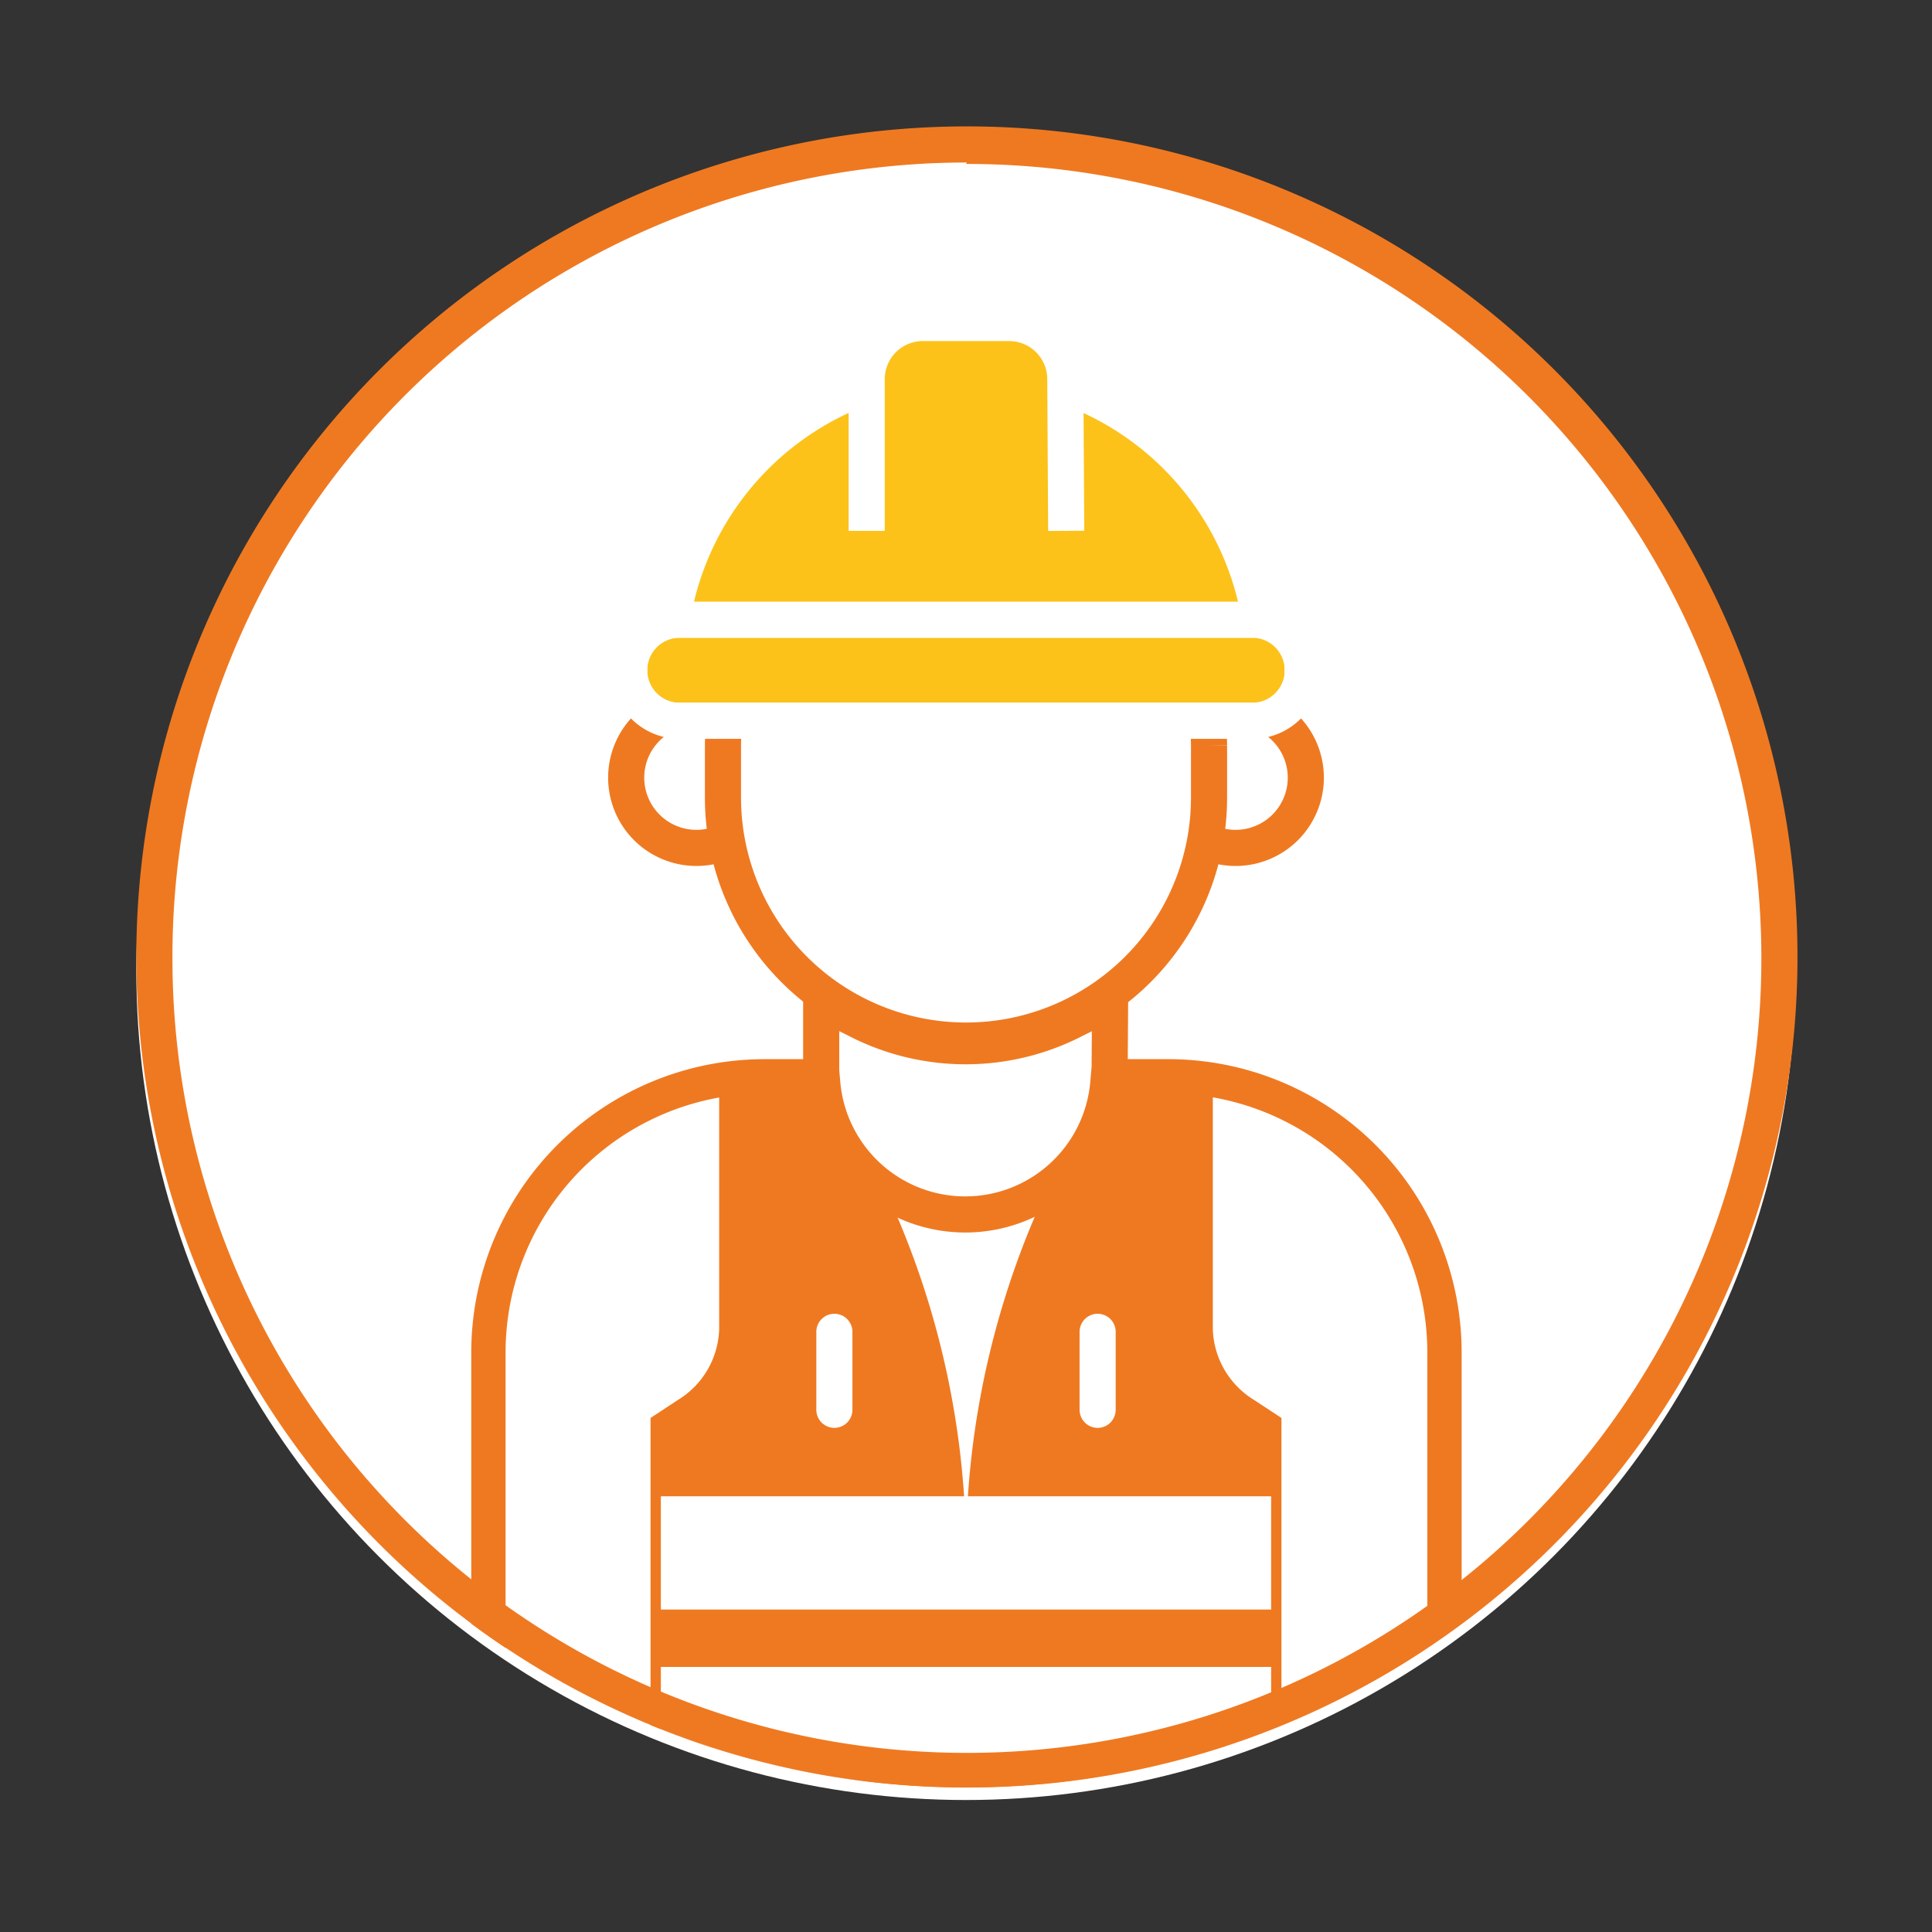
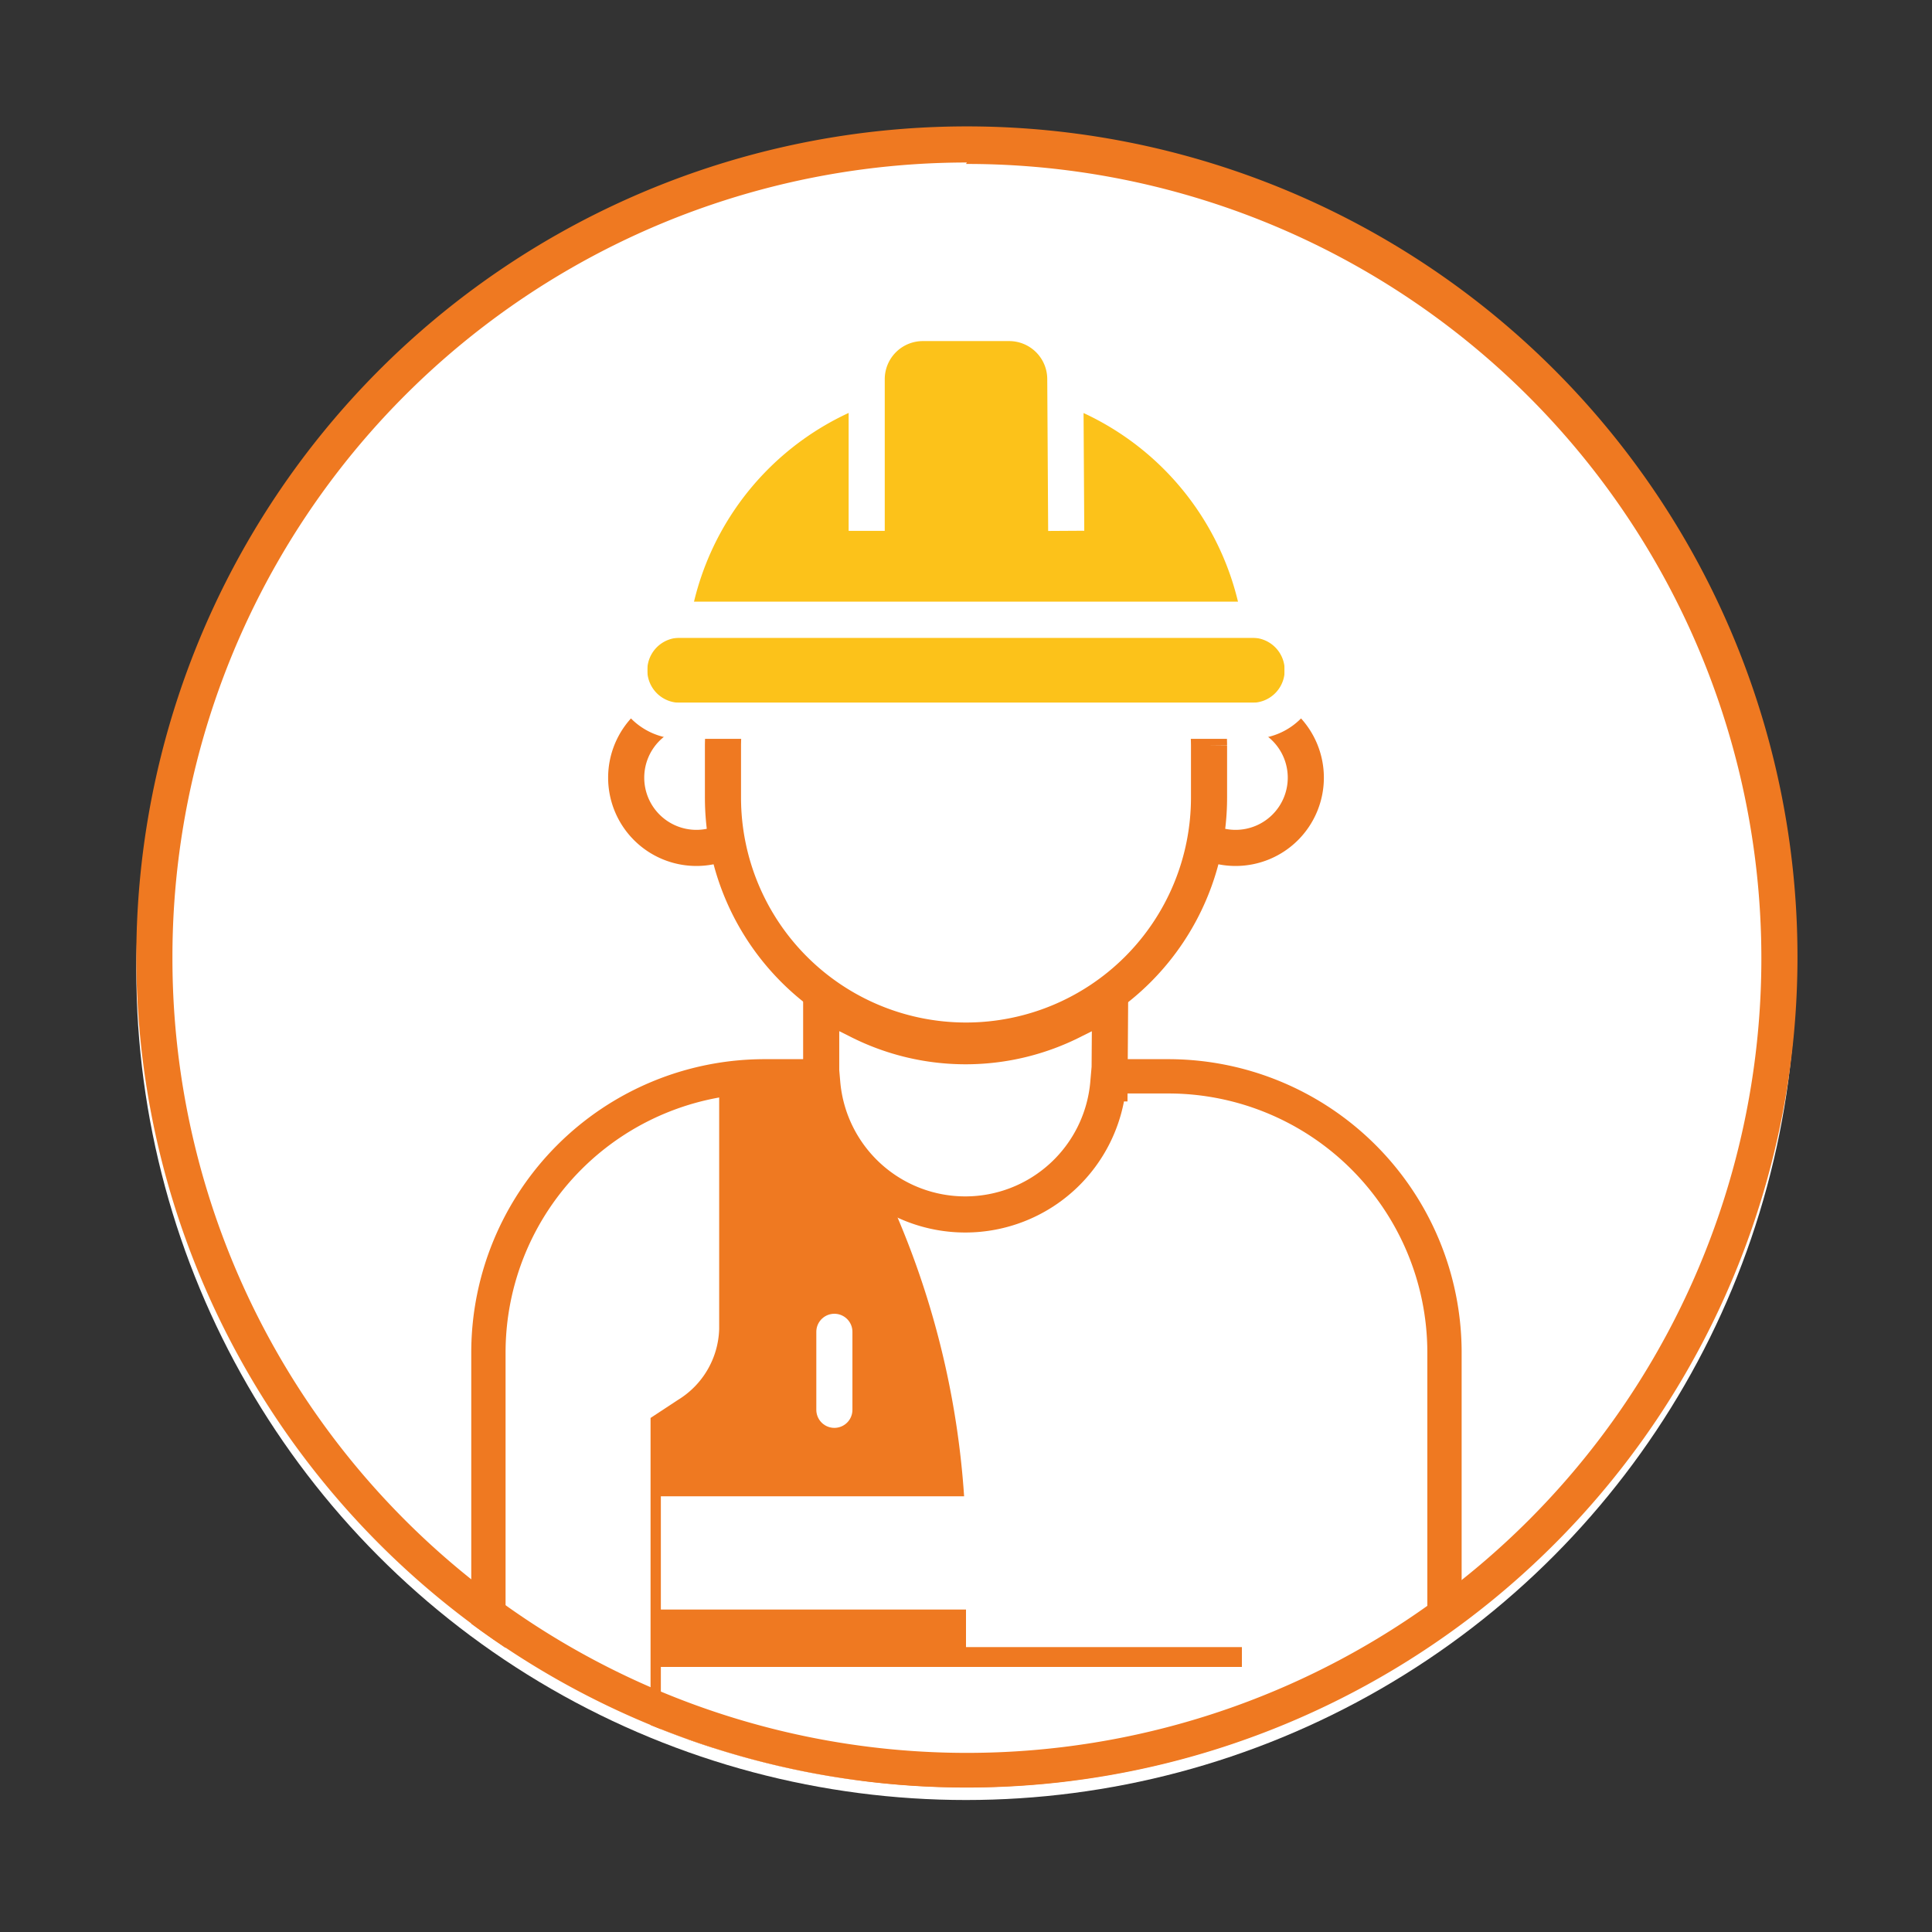
<svg xmlns="http://www.w3.org/2000/svg" xmlns:xlink="http://www.w3.org/1999/xlink" id="e1de3131-10fc-4786-a1c2-82cf38fe4fee" data-name="Capa 1" viewBox="0 0 107 107">
  <rect x="0" y="0" width="107" height="107" fill="#333333" stroke="none" />
  <defs>
    <style>.a5f32707-3bff-441c-afae-0b9f6f9d3e28,.a644fcad-edff-4778-9f0a-455018f26b7b,.b6228fe0-1b4e-4cef-8b27-fdf582859b40,.e8596e80-887f-4e1f-b889-ccc3e5d8e91b,.fd759a22-c443-424e-a71c-cef3434b2091{fill:none;}.a5f32707-3bff-441c-afae-0b9f6f9d3e28,.aa9038ae-d46f-414f-affd-922b8356a0b4,.ad268380-f636-439e-819d-c1a1a2b7a4e1,.afac9e11-f21f-4476-aa31-ed4c0a00f6f2,.e8596e80-887f-4e1f-b889-ccc3e5d8e91b,.f36abca0-92ff-42ed-b5f5-2c02525acef9{stroke:#fff;}.a30a0f6e-9fe6-493d-be0b-bd4a8b63dd2a,.a5f32707-3bff-441c-afae-0b9f6f9d3e28,.aa9038ae-d46f-414f-affd-922b8356a0b4,.ad268380-f636-439e-819d-c1a1a2b7a4e1,.afac9e11-f21f-4476-aa31-ed4c0a00f6f2,.b6228fe0-1b4e-4cef-8b27-fdf582859b40,.f36abca0-92ff-42ed-b5f5-2c02525acef9,.fd759a22-c443-424e-a71c-cef3434b2091{stroke-miterlimit:10;}.a30a0f6e-9fe6-493d-be0b-bd4a8b63dd2a,.a5f32707-3bff-441c-afae-0b9f6f9d3e28,.aa9038ae-d46f-414f-affd-922b8356a0b4,.ad268380-f636-439e-819d-c1a1a2b7a4e1,.afac9e11-f21f-4476-aa31-ed4c0a00f6f2,.b6228fe0-1b4e-4cef-8b27-fdf582859b40,.e8596e80-887f-4e1f-b889-ccc3e5d8e91b,.f36abca0-92ff-42ed-b5f5-2c02525acef9{stroke-width:2px;}.a4f95c5a-8e81-41a4-8d1b-3b18c1c85f31,.ad268380-f636-439e-819d-c1a1a2b7a4e1{fill:url(#a91fe62f-7ca3-4cb4-8868-dba66b3e3bbe);}.a1cb1d12-a32f-4759-949d-6f303312a492,.afac9e11-f21f-4476-aa31-ed4c0a00f6f2{fill:url(#ef8efb2b-35bb-42f3-a068-0c1b67a964a2);}.a30a0f6e-9fe6-493d-be0b-bd4a8b63dd2a,.adeff467-38a1-4ffd-9e50-b8679e4ad0c9{fill:#fff;}.b4503bc6-d3ff-462d-a084-5b74ce61a206{clip-path:url(#bdaf865a-4ebc-4faa-8f37-a40978392bc0);}.f4cbb1c5-8525-4d01-b192-a2fa1cc9ee1f{fill:#ef7921;}.a30a0f6e-9fe6-493d-be0b-bd4a8b63dd2a,.b6228fe0-1b4e-4cef-8b27-fdf582859b40,.fd759a22-c443-424e-a71c-cef3434b2091{stroke:#ef7921;}.f7d0bcc7-7417-4713-b042-db88b57b679e{clip-path:url(#f35b1827-80b4-4fb2-968b-e2d0672efc6c);}.f48c7501-f853-4eb5-a123-e70fa7895c6a{fill:url(#ae539f65-44ef-4804-89ca-9eafa9e74c86);}.b7545a4d-f7f3-4582-84d7-8040f5a53c3d{clip-path:url(#f2a4a992-c79d-41c8-be09-9b78a8e9a44c);}.f36abca0-92ff-42ed-b5f5-2c02525acef9{fill:url(#a937ed13-9fd0-4d52-a963-0f7bf53a30fa);}.aa9038ae-d46f-414f-affd-922b8356a0b4{fill:url(#bee29911-336b-48cf-a70d-ebbad133ab8a);}.fd759a22-c443-424e-a71c-cef3434b2091{stroke-width:1.9px;}.e8596e80-887f-4e1f-b889-ccc3e5d8e91b{stroke-linecap:round;stroke-linejoin:round;}</style>
    <linearGradient id="a91fe62f-7ca3-4cb4-8868-dba66b3e3bbe" x1="37.21" y1="27.41" x2="69.79" y2="27.41" gradientUnits="userSpaceOnUse">
      <stop offset="0" stop-color="#fcc21a" />
      <stop offset="0.14" stop-color="#fcc21a" />
      <stop offset="1" stop-color="#fcc21a" />
    </linearGradient>
    <linearGradient id="ef8efb2b-35bb-42f3-a068-0c1b67a964a2" x1="34.85" y1="37.12" x2="72.15" y2="37.12" xlink:href="#a91fe62f-7ca3-4cb4-8868-dba66b3e3bbe" />
    <clipPath id="bdaf865a-4ebc-4faa-8f37-a40978392bc0">
      <circle class="a644fcad-edff-4778-9f0a-455018f26b7b" cx="53.5" cy="53.04" r="45.95" />
    </clipPath>
    <clipPath id="f35b1827-80b4-4fb2-968b-e2d0672efc6c">
-       <path class="ad268380-f636-439e-819d-c1a1a2b7a4e1" d="M37.21,34.37a2.2,2.2,0,0,1,.44,0h31.7a2.2,2.2,0,0,1,.44,0,16.49,16.49,0,0,0-32.58,0" />
-     </clipPath>
+       </clipPath>
    <linearGradient id="ae539f65-44ef-4804-89ca-9eafa9e74c86" x1="-1418.95" y1="255.91" x2="-1417.97" y2="255.91" gradientTransform="matrix(35.2, 0, 0, -35.2, 49985.1, 9035.7)" xlink:href="#a91fe62f-7ca3-4cb4-8868-dba66b3e3bbe" />
    <clipPath id="f2a4a992-c79d-41c8-be09-9b78a8e9a44c">
      <path class="afac9e11-f21f-4476-aa31-ed4c0a00f6f2" d="M37.65,34.32a2.8,2.8,0,1,0,0,5.6h31.7a2.8,2.8,0,1,0,0-5.6Z" />
    </clipPath>
    <linearGradient id="a937ed13-9fd0-4d52-a963-0f7bf53a30fa" x1="-1423.16" y1="257.83" x2="-1422.24" y2="257.83" gradientTransform="matrix(40.3, 0, 0, -40.3, 57381.99, 10426.45)" xlink:href="#a91fe62f-7ca3-4cb4-8868-dba66b3e3bbe" />
    <linearGradient id="bee29911-336b-48cf-a70d-ebbad133ab8a" x1="48" y1="23.65" x2="59.05" y2="23.65" xlink:href="#a91fe62f-7ca3-4cb4-8868-dba66b3e3bbe" />
  </defs>
  <title>0</title>
  <circle class="adeff467-38a1-4ffd-9e50-b8679e4ad0c9" cx="53.5" cy="53.74" r="45.95" />
  <g class="b4503bc6-d3ff-462d-a084-5b74ce61a206">
    <rect class="f4cbb1c5-8525-4d01-b192-a2fa1cc9ee1f" x="38.09" y="91.22" width="30.69" height="9.14" />
    <path class="adeff467-38a1-4ffd-9e50-b8679e4ad0c9" d="M42.46,43.07a3.89,3.89,0,1,1-3.89-3.89,3.89,3.89,0,0,1,3.89,3.89" />
    <path class="b6228fe0-1b4e-4cef-8b27-fdf582859b40" d="M42.46,43.07a3.89,3.89,0,1,1-3.89-3.89A3.89,3.89,0,0,1,42.46,43.07Z" />
    <path class="adeff467-38a1-4ffd-9e50-b8679e4ad0c9" d="M72.32,43.07a3.89,3.89,0,1,1-3.89-3.89,3.89,3.89,0,0,1,3.89,3.89" />
    <path class="b6228fe0-1b4e-4cef-8b27-fdf582859b40" d="M72.32,43.07a3.89,3.89,0,1,1-3.89-3.89A3.89,3.89,0,0,1,72.32,43.07Z" />
    <path class="a30a0f6e-9fe6-493d-be0b-bd4a8b63dd2a" d="M40.21,39.27a13.43,13.43,0,0,0-.17,2v2.9a13.46,13.46,0,1,0,26.92,0v-2.9a13.43,13.43,0,0,0-.17-2Z" />
    <path class="a4f95c5a-8e81-41a4-8d1b-3b18c1c85f31" d="M37.21,34.37a2.2,2.2,0,0,1,.44,0h31.7a2.2,2.2,0,0,1,.44,0,16.49,16.49,0,0,0-32.58,0" />
    <g class="f7d0bcc7-7417-4713-b042-db88b57b679e">
      <rect class="f48c7501-f853-4eb5-a123-e70fa7895c6a" x="36.21" y="19.45" width="34.58" height="15.92" />
      <path class="adeff467-38a1-4ffd-9e50-b8679e4ad0c9" d="M69.79,20.45V34.37H37.21V20.45H69.79m2-2H35.21V36.37H71.79V18.45Z" />
    </g>
    <path class="a5f32707-3bff-441c-afae-0b9f6f9d3e28" d="M37.21,34.37a2.2,2.2,0,0,1,.44,0h31.7a2.2,2.2,0,0,1,.44,0,16.49,16.49,0,0,0-32.58,0" />
    <path class="a1cb1d12-a32f-4759-949d-6f303312a492" d="M37.65,34.32a2.8,2.8,0,1,0,0,5.6h31.7a2.8,2.8,0,1,0,0-5.6Z" />
    <g class="b7545a4d-f7f3-4582-84d7-8040f5a53c3d">
      <rect class="f36abca0-92ff-42ed-b5f5-2c02525acef9" x="34.85" y="34.32" width="37.29" height="5.6" />
    </g>
    <path class="a5f32707-3bff-441c-afae-0b9f6f9d3e28" d="M37.65,34.32a2.8,2.8,0,1,0,0,5.6h31.7a2.8,2.8,0,1,0,0-5.6Z" />
    <path class="aa9038ae-d46f-414f-affd-922b8356a0b4" d="M59.05,29.4,59,21a3.11,3.11,0,0,0-3.11-3.11H51.11A3.11,3.11,0,0,0,48,21V29.4" />
    <path class="f4cbb1c5-8525-4d01-b192-a2fa1cc9ee1f" d="M45.91,60.26H39.83V73.6a4.76,4.76,0,0,1-2.28,3.93l-1.52,1v17a1.41,1.41,0,0,0,1.52,1.26H49.7c2.1,0,3.8-1.41,3.8-3.15v-7.9A47.57,47.57,0,0,0,45.91,60.26Z" />
-     <path class="f4cbb1c5-8525-4d01-b192-a2fa1cc9ee1f" d="M61.09,60.26h6.08V73.6a4.76,4.76,0,0,0,2.28,3.93l1.52,1v17a1.41,1.41,0,0,1-1.52,1.26H57.3c-2.1,0-3.8-1.41-3.8-3.15v-7.9A47.57,47.57,0,0,1,61.09,60.26Z" />
    <path class="adeff467-38a1-4ffd-9e50-b8679e4ad0c9" d="M36.6,82.87H70.4v6.27H36.6Z" />
    <path class="adeff467-38a1-4ffd-9e50-b8679e4ad0c9" d="M36.6,92.32H70.4v6.26H36.6Z" />
    <path class="fd759a22-c443-424e-a71c-cef3434b2091" d="M27.05,98.3V74.87A15.3,15.3,0,0,1,42.31,59.61H64.69A15.3,15.3,0,0,1,80,74.87V98.5" />
    <path class="a30a0f6e-9fe6-493d-be0b-bd4a8b63dd2a" d="M61.48,55.49l-2,1a13.11,13.11,0,0,1-12,0l-2-1V60h.06a7.95,7.95,0,0,0,15.84,0h.07Z" />
    <line class="e8596e80-887f-4e1f-b889-ccc3e5d8e91b" x1="46.21" y1="73.76" x2="46.21" y2="78.08" />
    <line class="e8596e80-887f-4e1f-b889-ccc3e5d8e91b" x1="60.79" y1="73.76" x2="60.79" y2="78.08" />
  </g>
  <path class="f4cbb1c5-8525-4d01-b192-a2fa1cc9ee1f" d="M53.5,9.08A44,44,0,1,1,9.55,53a44,44,0,0,1,44-44m0-2a46,46,0,1,0,46,46,46,46,0,0,0-45.95-46Z" />
</svg>